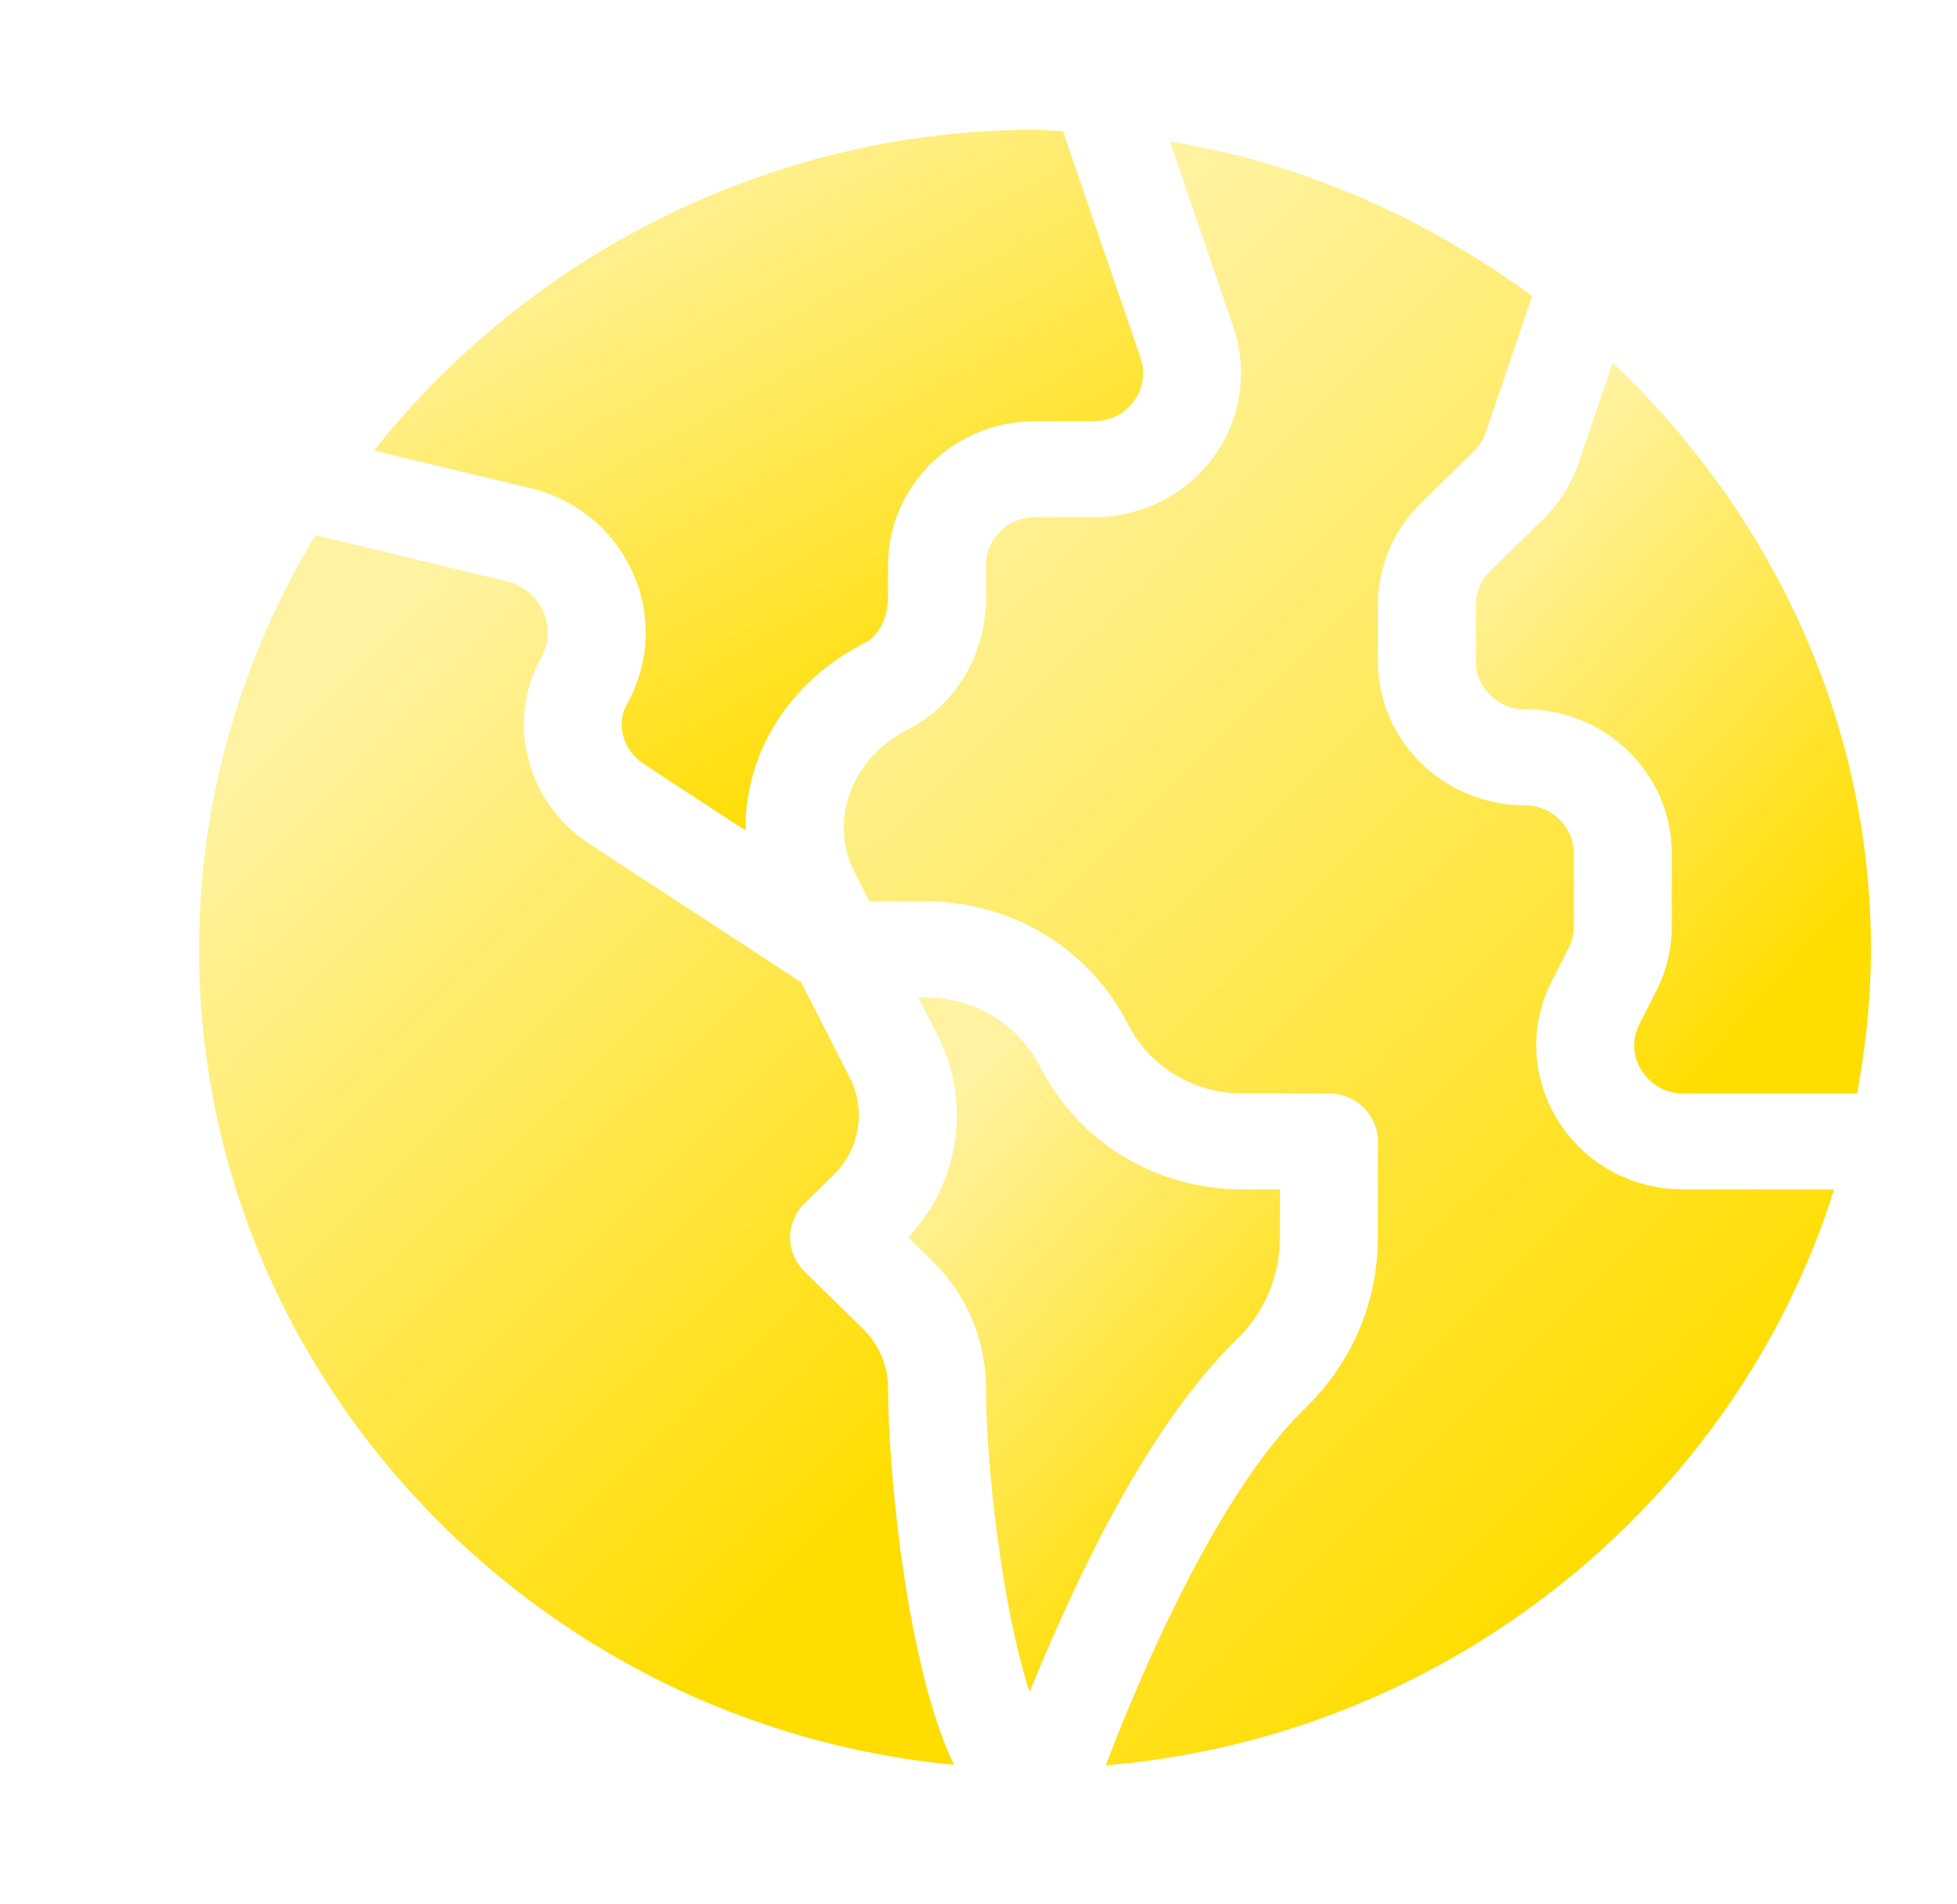
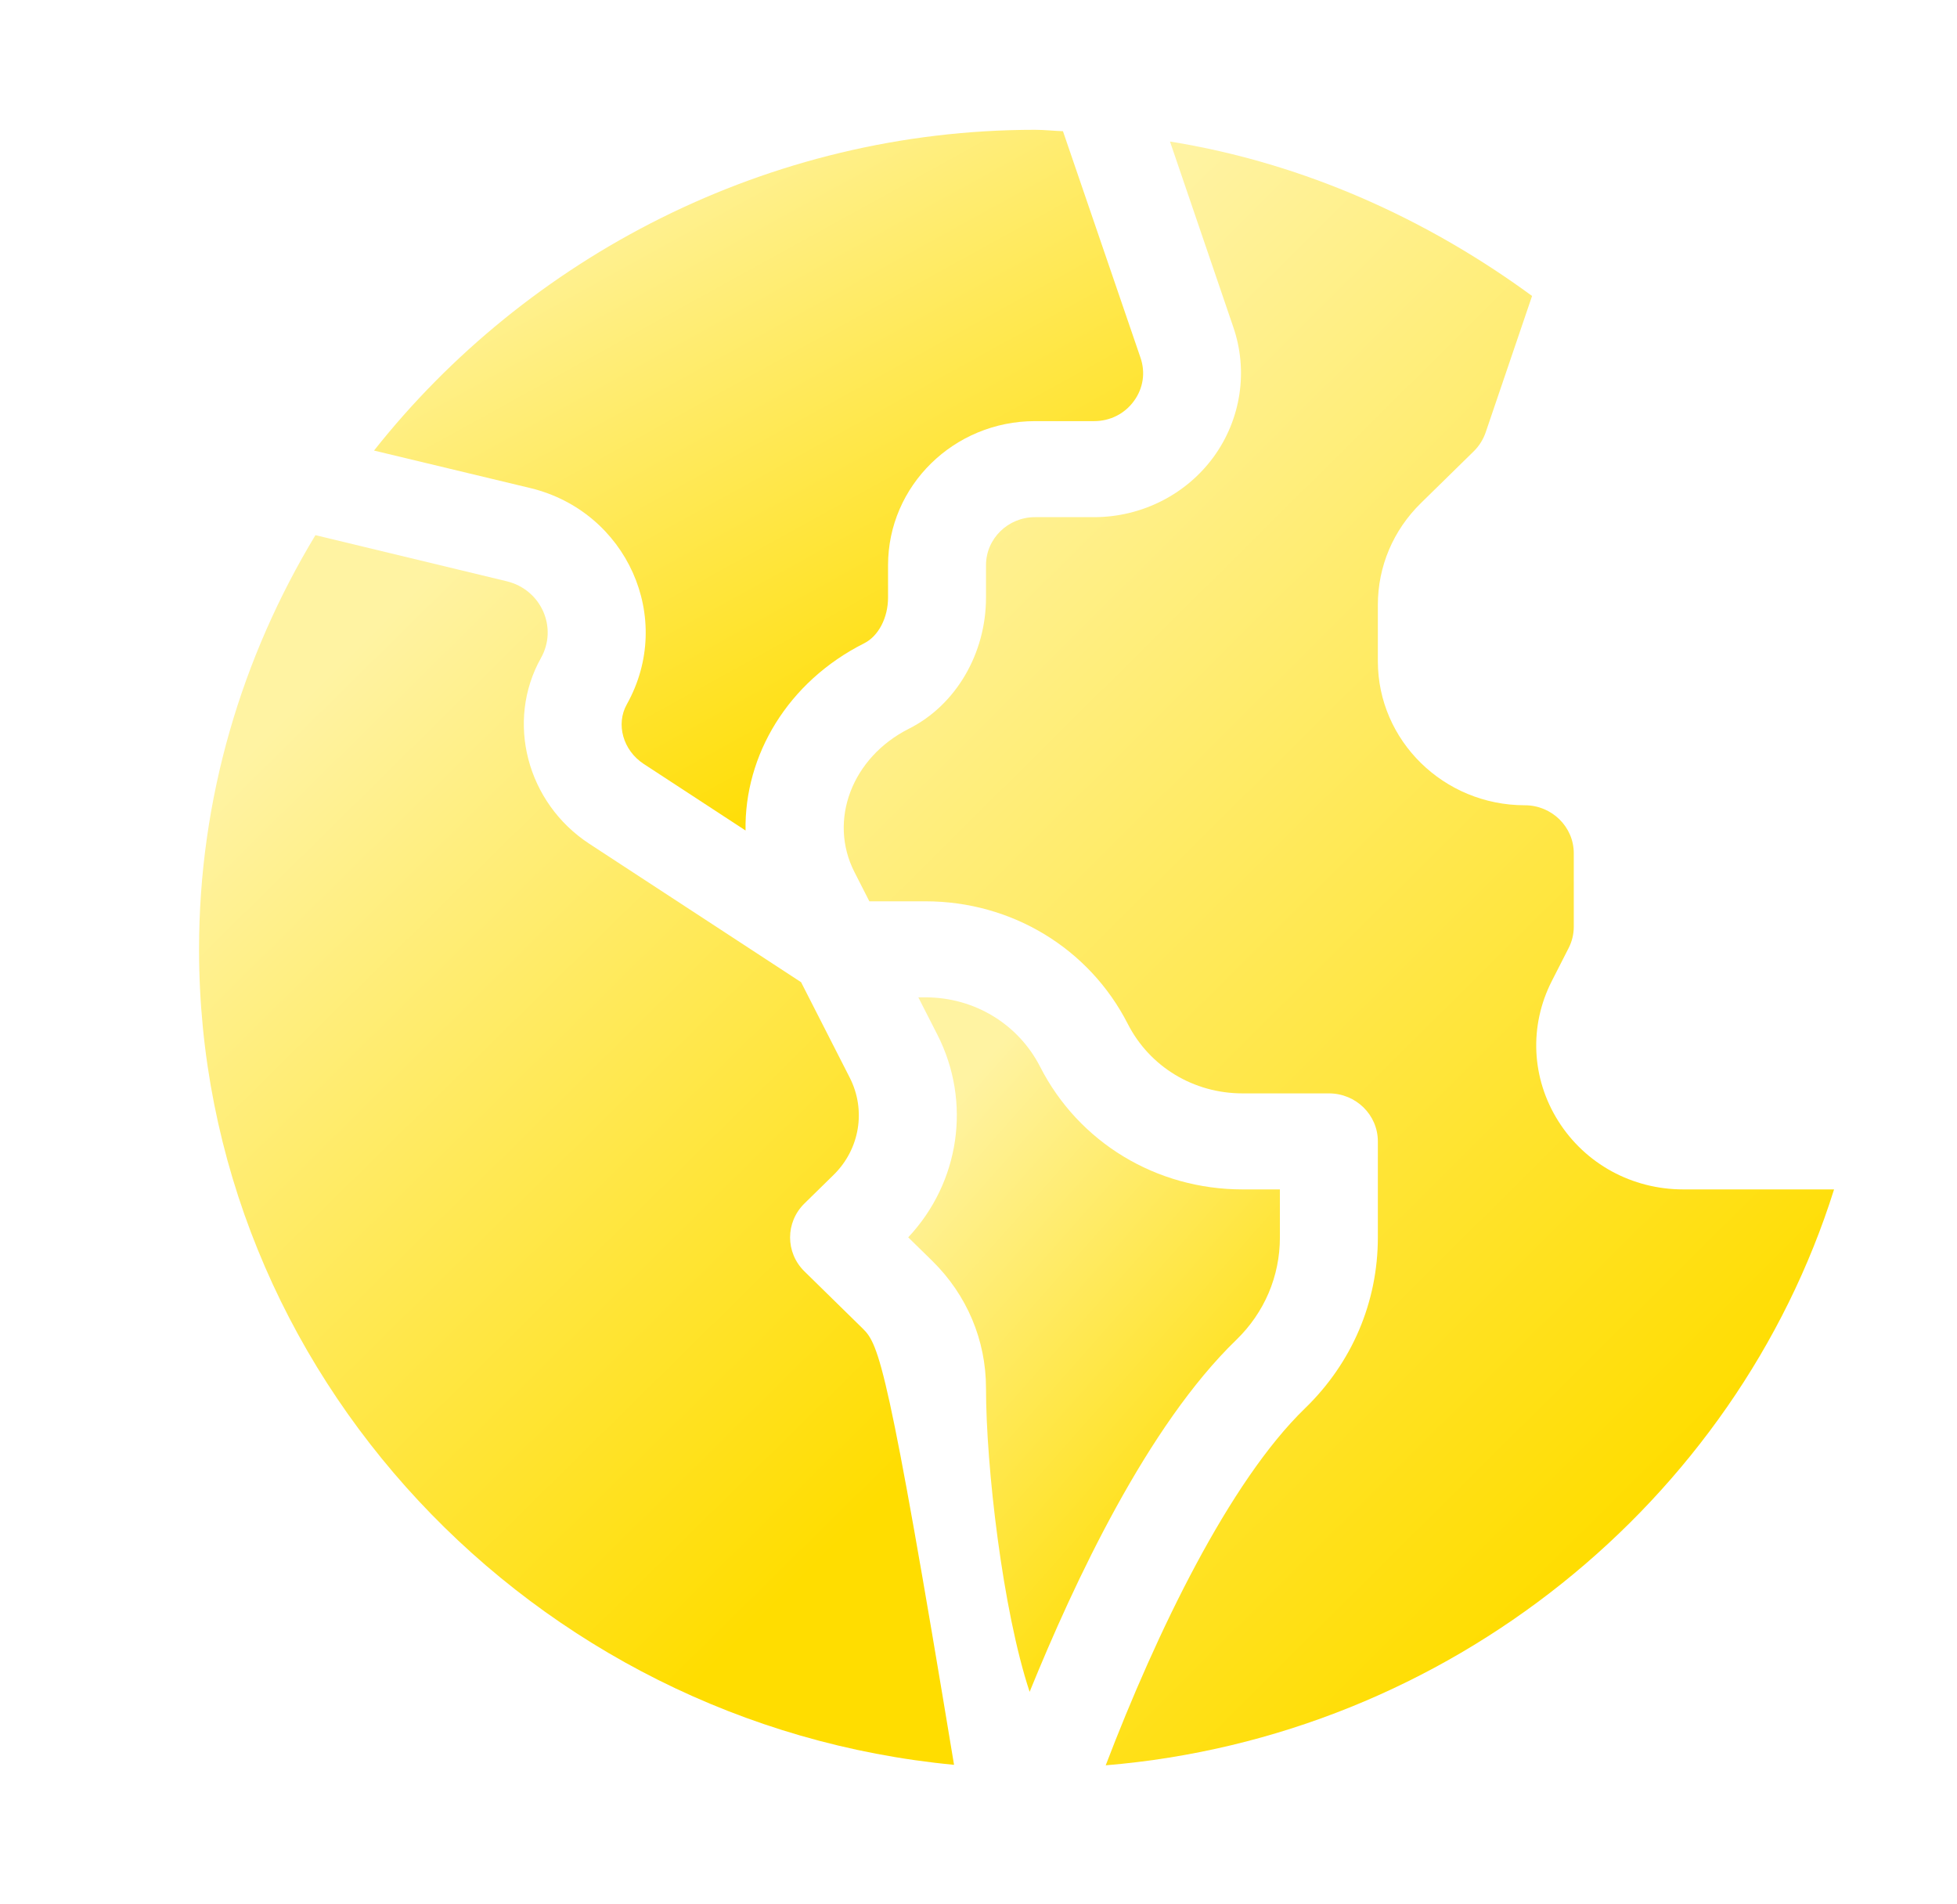
<svg xmlns="http://www.w3.org/2000/svg" width="110" height="107" viewBox="0 0 110 107" fill="none">
  <g filter="url(#filter0_di)">
    <path d="M85.541 21.576C85.135 22.764 84.447 23.858 83.546 24.741L80.572 27.656C80.059 28.159 79.766 28.855 79.766 29.564V32.726C79.766 34.215 81 35.425 82.519 35.425C87.073 35.425 90.778 39.057 90.778 43.521V47.646C90.778 48.895 90.477 50.147 89.907 51.264L88.966 53.109C88.345 54.324 88.842 55.349 89.087 55.734C89.329 56.119 90.041 57.015 91.429 57.015H101.2C101.681 54.382 101.974 51.685 101.974 48.919C101.974 35.978 96.275 24.296 87.455 15.947L85.541 21.576Z" fill="white" />
-     <path d="M85.541 21.576C85.135 22.764 84.447 23.858 83.546 24.741L80.572 27.656C80.059 28.159 79.766 28.855 79.766 29.564V32.726C79.766 34.215 81 35.425 82.519 35.425C87.073 35.425 90.778 39.057 90.778 43.521V47.646C90.778 48.895 90.477 50.147 89.907 51.264L88.966 53.109C88.345 54.324 88.842 55.349 89.087 55.734C89.329 56.119 90.041 57.015 91.429 57.015H101.2C101.681 54.382 101.974 51.685 101.974 48.919C101.974 35.978 96.275 24.296 87.455 15.947L85.541 21.576Z" fill="url(#paint0_linear)" />
    <path d="M32.045 35.148C31.416 36.268 31.833 37.742 32.997 38.501L38.718 42.24C38.648 38.005 41.093 33.88 45.386 31.719C46.19 31.316 46.728 30.283 46.728 29.147V27.329C46.728 22.864 50.433 19.233 54.987 19.233H58.31C59.208 19.233 60.026 18.822 60.547 18.105C61.072 17.388 61.206 16.5 60.916 15.664L56.559 2.938C56.033 2.921 55.518 2.86 54.987 2.86C39.952 2.86 26.404 10.053 17.835 20.887L26.636 22.999C32.039 24.315 34.753 30.305 32.045 35.148Z" fill="white" />
    <path d="M32.045 35.148C31.416 36.268 31.833 37.742 32.997 38.501L38.718 42.24C38.648 38.005 41.093 33.88 45.386 31.719C46.19 31.316 46.728 30.283 46.728 29.147V27.329C46.728 22.864 50.433 19.233 54.987 19.233H58.31C59.208 19.233 60.026 18.822 60.547 18.105C61.072 17.388 61.206 16.5 60.916 15.664L56.559 2.938C56.033 2.921 55.518 2.86 54.987 2.86C39.952 2.86 26.404 10.053 17.835 20.887L26.636 22.999C32.039 24.315 34.753 30.305 32.045 35.148Z" fill="url(#paint1_linear)" />
-     <path d="M65.026 21.246C63.48 23.365 60.969 24.63 58.31 24.63H54.987C53.468 24.63 52.234 25.84 52.234 27.329V29.147C52.234 32.305 50.532 35.198 47.9 36.521C44.7 38.132 43.356 41.671 44.84 44.578L45.677 46.22H48.83C53.675 46.22 58.033 48.861 60.203 53.109C61.432 55.518 63.903 57.015 66.65 57.015H71.506C73.028 57.015 74.259 58.222 74.259 59.713V65.111C74.259 68.748 72.805 72.158 70.167 74.712C65.917 78.824 61.823 87.294 58.962 94.779C78.224 93.18 94.386 79.948 99.902 62.412H91.429C88.544 62.412 85.917 60.976 84.401 58.572C82.887 56.169 82.75 53.222 84.04 50.695L84.981 48.85C85.172 48.478 85.272 48.062 85.272 47.645V43.521C85.272 42.032 84.038 40.822 82.519 40.822C77.964 40.822 74.259 37.191 74.259 32.726V29.564C74.259 27.402 75.12 25.368 76.679 23.84L79.653 20.925C79.954 20.629 80.182 20.263 80.319 19.865L82.927 12.199C77.048 7.889 70.12 4.733 62.575 3.519L66.126 13.925C66.984 16.389 66.572 19.127 65.026 21.246Z" fill="white" />
    <path d="M65.026 21.246C63.48 23.365 60.969 24.63 58.31 24.63H54.987C53.468 24.63 52.234 25.84 52.234 27.329V29.147C52.234 32.305 50.532 35.198 47.9 36.521C44.7 38.132 43.356 41.671 44.84 44.578L45.677 46.22H48.83C53.675 46.22 58.033 48.861 60.203 53.109C61.432 55.518 63.903 57.015 66.65 57.015H71.506C73.028 57.015 74.259 58.222 74.259 59.713V65.111C74.259 68.748 72.805 72.158 70.167 74.712C65.917 78.824 61.823 87.294 58.962 94.779C78.224 93.18 94.386 79.948 99.902 62.412H91.429C88.544 62.412 85.917 60.976 84.401 58.572C82.887 56.169 82.75 53.222 84.04 50.695L84.981 48.85C85.172 48.478 85.272 48.062 85.272 47.645V43.521C85.272 42.032 84.038 40.822 82.519 40.822C77.964 40.822 74.259 37.191 74.259 32.726V29.564C74.259 27.402 75.12 25.368 76.679 23.84L79.653 20.925C79.954 20.629 80.182 20.263 80.319 19.865L82.927 12.199C77.048 7.889 70.12 4.733 62.575 3.519L66.126 13.925C66.984 16.389 66.572 19.127 65.026 21.246Z" fill="url(#paint2_linear)" />
    <path d="M50.437 94.751C47.823 89.39 46.728 78.319 46.728 73.587C46.728 72.322 46.225 71.133 45.313 70.24L42.028 67.019C40.953 65.965 40.953 64.257 42.028 63.203L43.668 61.595C45.142 60.151 45.505 57.953 44.574 56.129L41.839 50.766L29.943 42.991C26.423 40.693 25.224 36.107 27.216 32.55C28.18 30.837 27.232 28.707 25.302 28.235L14.542 25.642C10.414 32.476 8 40.417 8 48.919C8 72.711 26.758 92.5 50.437 94.751Z" fill="white" />
-     <path d="M50.437 94.751C47.823 89.39 46.728 78.319 46.728 73.587C46.728 72.322 46.225 71.133 45.313 70.24L42.028 67.019C40.953 65.965 40.953 64.257 42.028 63.203L43.668 61.595C45.142 60.151 45.505 57.953 44.574 56.129L41.839 50.766L29.943 42.991C26.423 40.693 25.224 36.107 27.216 32.55C28.18 30.837 27.232 28.707 25.302 28.235L14.542 25.642C10.414 32.476 8 40.417 8 48.919C8 72.711 26.758 92.5 50.437 94.751Z" fill="url(#paint3_linear)" />
+     <path d="M50.437 94.751C46.728 72.322 46.225 71.133 45.313 70.24L42.028 67.019C40.953 65.965 40.953 64.257 42.028 63.203L43.668 61.595C45.142 60.151 45.505 57.953 44.574 56.129L41.839 50.766L29.943 42.991C26.423 40.693 25.224 36.107 27.216 32.55C28.18 30.837 27.232 28.707 25.302 28.235L14.542 25.642C10.414 32.476 8 40.417 8 48.919C8 72.711 26.758 92.5 50.437 94.751Z" fill="url(#paint3_linear)" />
    <path d="M68.753 65.111V62.412H66.651C61.806 62.412 57.447 59.771 55.278 55.523C54.049 53.114 51.578 51.617 48.83 51.617H48.43L49.5 53.715C51.428 57.494 50.761 62.017 47.862 65.106L49.207 66.423C51.159 68.337 52.234 70.88 52.234 73.587C52.234 77.969 53.167 86.069 54.686 90.649C57.203 84.459 61.308 75.698 66.298 70.872C67.882 69.338 68.753 67.293 68.753 65.111Z" fill="white" />
    <path d="M68.753 65.111V62.412H66.651C61.806 62.412 57.447 59.771 55.278 55.523C54.049 53.114 51.578 51.617 48.83 51.617H48.43L49.5 53.715C51.428 57.494 50.761 62.017 47.862 65.106L49.207 66.423C51.159 68.337 52.234 70.88 52.234 73.587C52.234 77.969 53.167 86.069 54.686 90.649C57.203 84.459 61.308 75.698 66.298 70.872C67.882 69.338 68.753 67.293 68.753 65.111Z" fill="url(#paint4_linear)" />
  </g>
  <defs>
    <filter id="filter0_di" x="0.87" y="0.166" width="108.234" height="106.179" filterUnits="userSpaceOnUse" color-interpolation-filters="sRGB">
      <feFlood flood-opacity="0" result="BackgroundImageFix" />
      <feColorMatrix in="SourceAlpha" type="matrix" values="0 0 0 0 0 0 0 0 0 0 0 0 0 0 0 0 0 0 127 0" />
      <feOffset dy="4.435" />
      <feGaussianBlur stdDeviation="3.565" />
      <feColorMatrix type="matrix" values="0 0 0 0 0.95 0 0 0 0 0.686 0 0 0 0 0 0 0 0 0.49 0" />
      <feBlend mode="normal" in2="BackgroundImageFix" result="effect1_dropShadow" />
      <feBlend mode="normal" in="SourceGraphic" in2="effect1_dropShadow" result="shape" />
      <feColorMatrix in="SourceAlpha" type="matrix" values="0 0 0 0 0 0 0 0 0 0 0 0 0 0 0 0 0 0 127 0" result="hardAlpha" />
      <feOffset dx="3.188" />
      <feGaussianBlur stdDeviation="1.848" />
      <feComposite in2="hardAlpha" operator="arithmetic" k2="-1" k3="1" />
      <feColorMatrix type="matrix" values="0 0 0 0 1 0 0 0 0 0.867 0 0 0 0 0 0 0 0 1 0" />
      <feBlend mode="normal" in2="shape" result="effect2_innerShadow" />
    </filter>
    <linearGradient id="paint0_linear" x1="85.185" y1="18.77" x2="107.959" y2="39.119" gradientUnits="userSpaceOnUse">
      <stop stop-color="#FFF3A2" />
      <stop offset="1" stop-color="#FFDD00" />
    </linearGradient>
    <linearGradient id="paint1_linear" x1="28.384" y1="5.568" x2="46.968" y2="39.275" gradientUnits="userSpaceOnUse">
      <stop stop-color="#FFF3A2" />
      <stop offset="1" stop-color="#FFDD00" />
    </linearGradient>
    <linearGradient id="paint2_linear" x1="57.821" y1="9.793" x2="108.748" y2="61.116" gradientUnits="userSpaceOnUse">
      <stop stop-color="#FFF3A2" />
      <stop offset="1" stop-color="#FFDD00" />
    </linearGradient>
    <linearGradient id="paint3_linear" x1="18.356" y1="30.393" x2="56.919" y2="69.518" gradientUnits="userSpaceOnUse">
      <stop stop-color="#FFF3A2" />
      <stop offset="1" stop-color="#FFDD00" />
    </linearGradient>
    <linearGradient id="paint4_linear" x1="52.96" y1="54.3" x2="74.579" y2="73.418" gradientUnits="userSpaceOnUse">
      <stop stop-color="#FFF3A2" />
      <stop offset="1" stop-color="#FFDD00" />
    </linearGradient>
  </defs>
</svg>